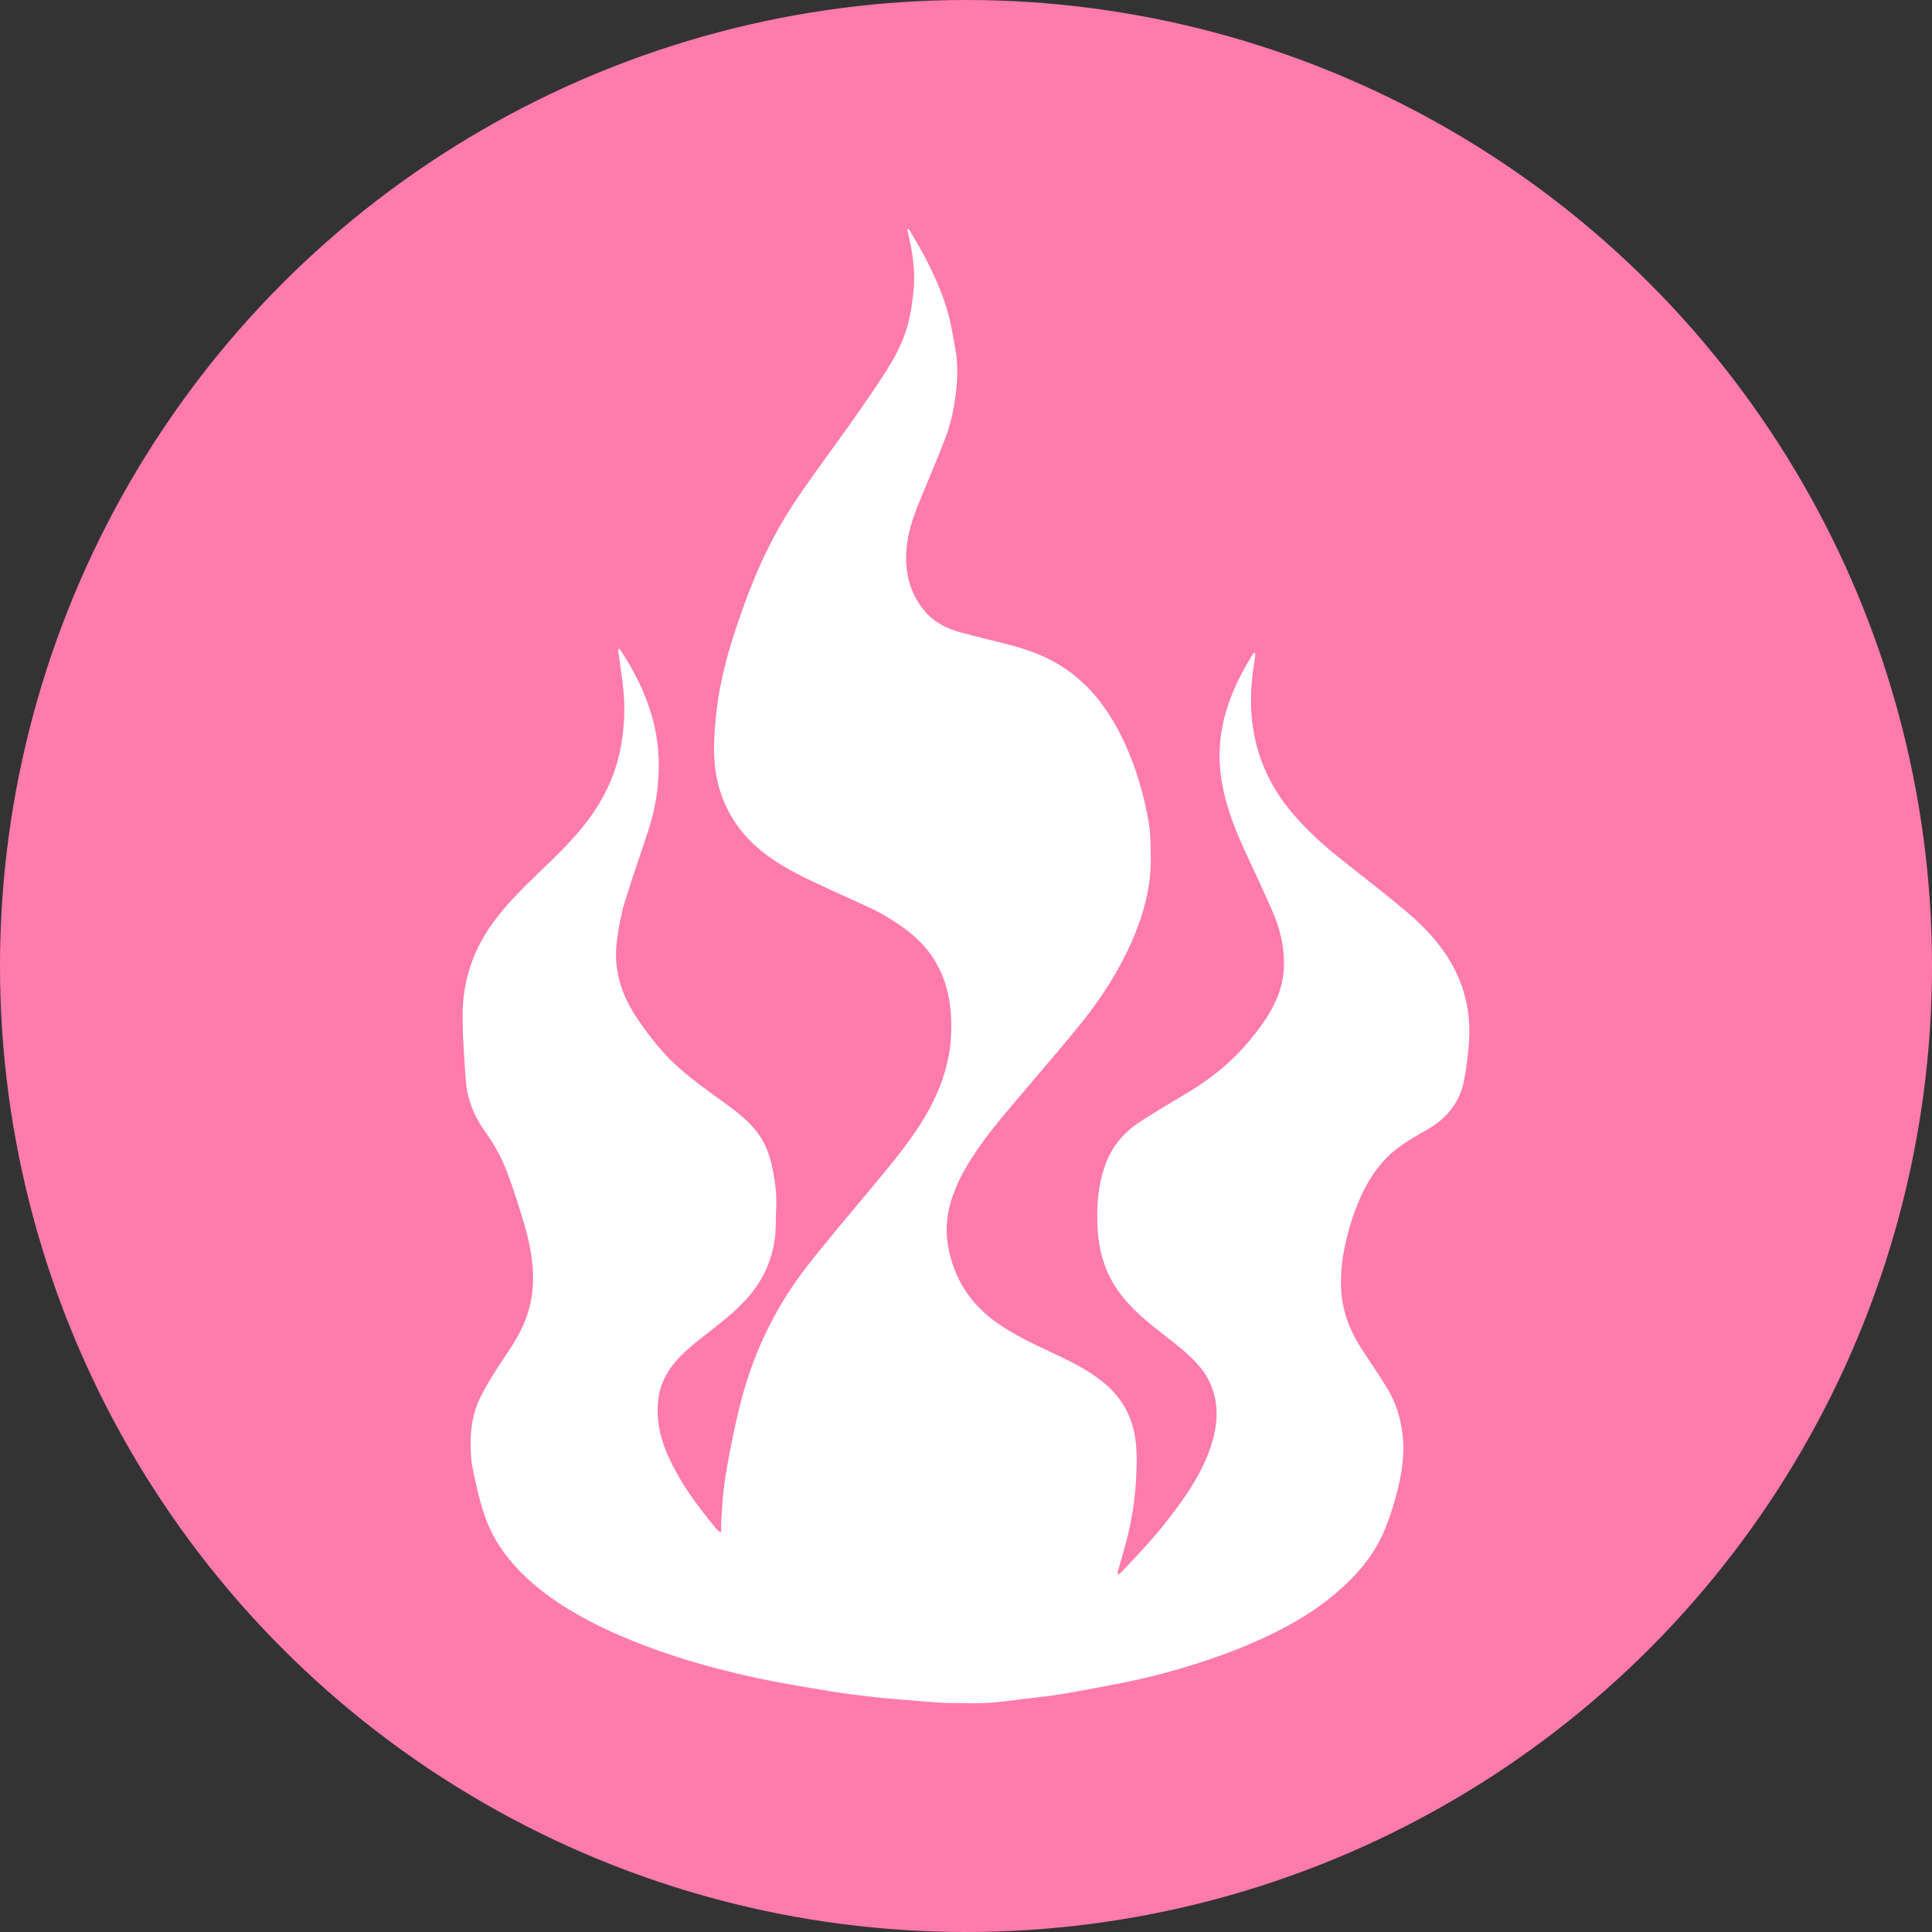
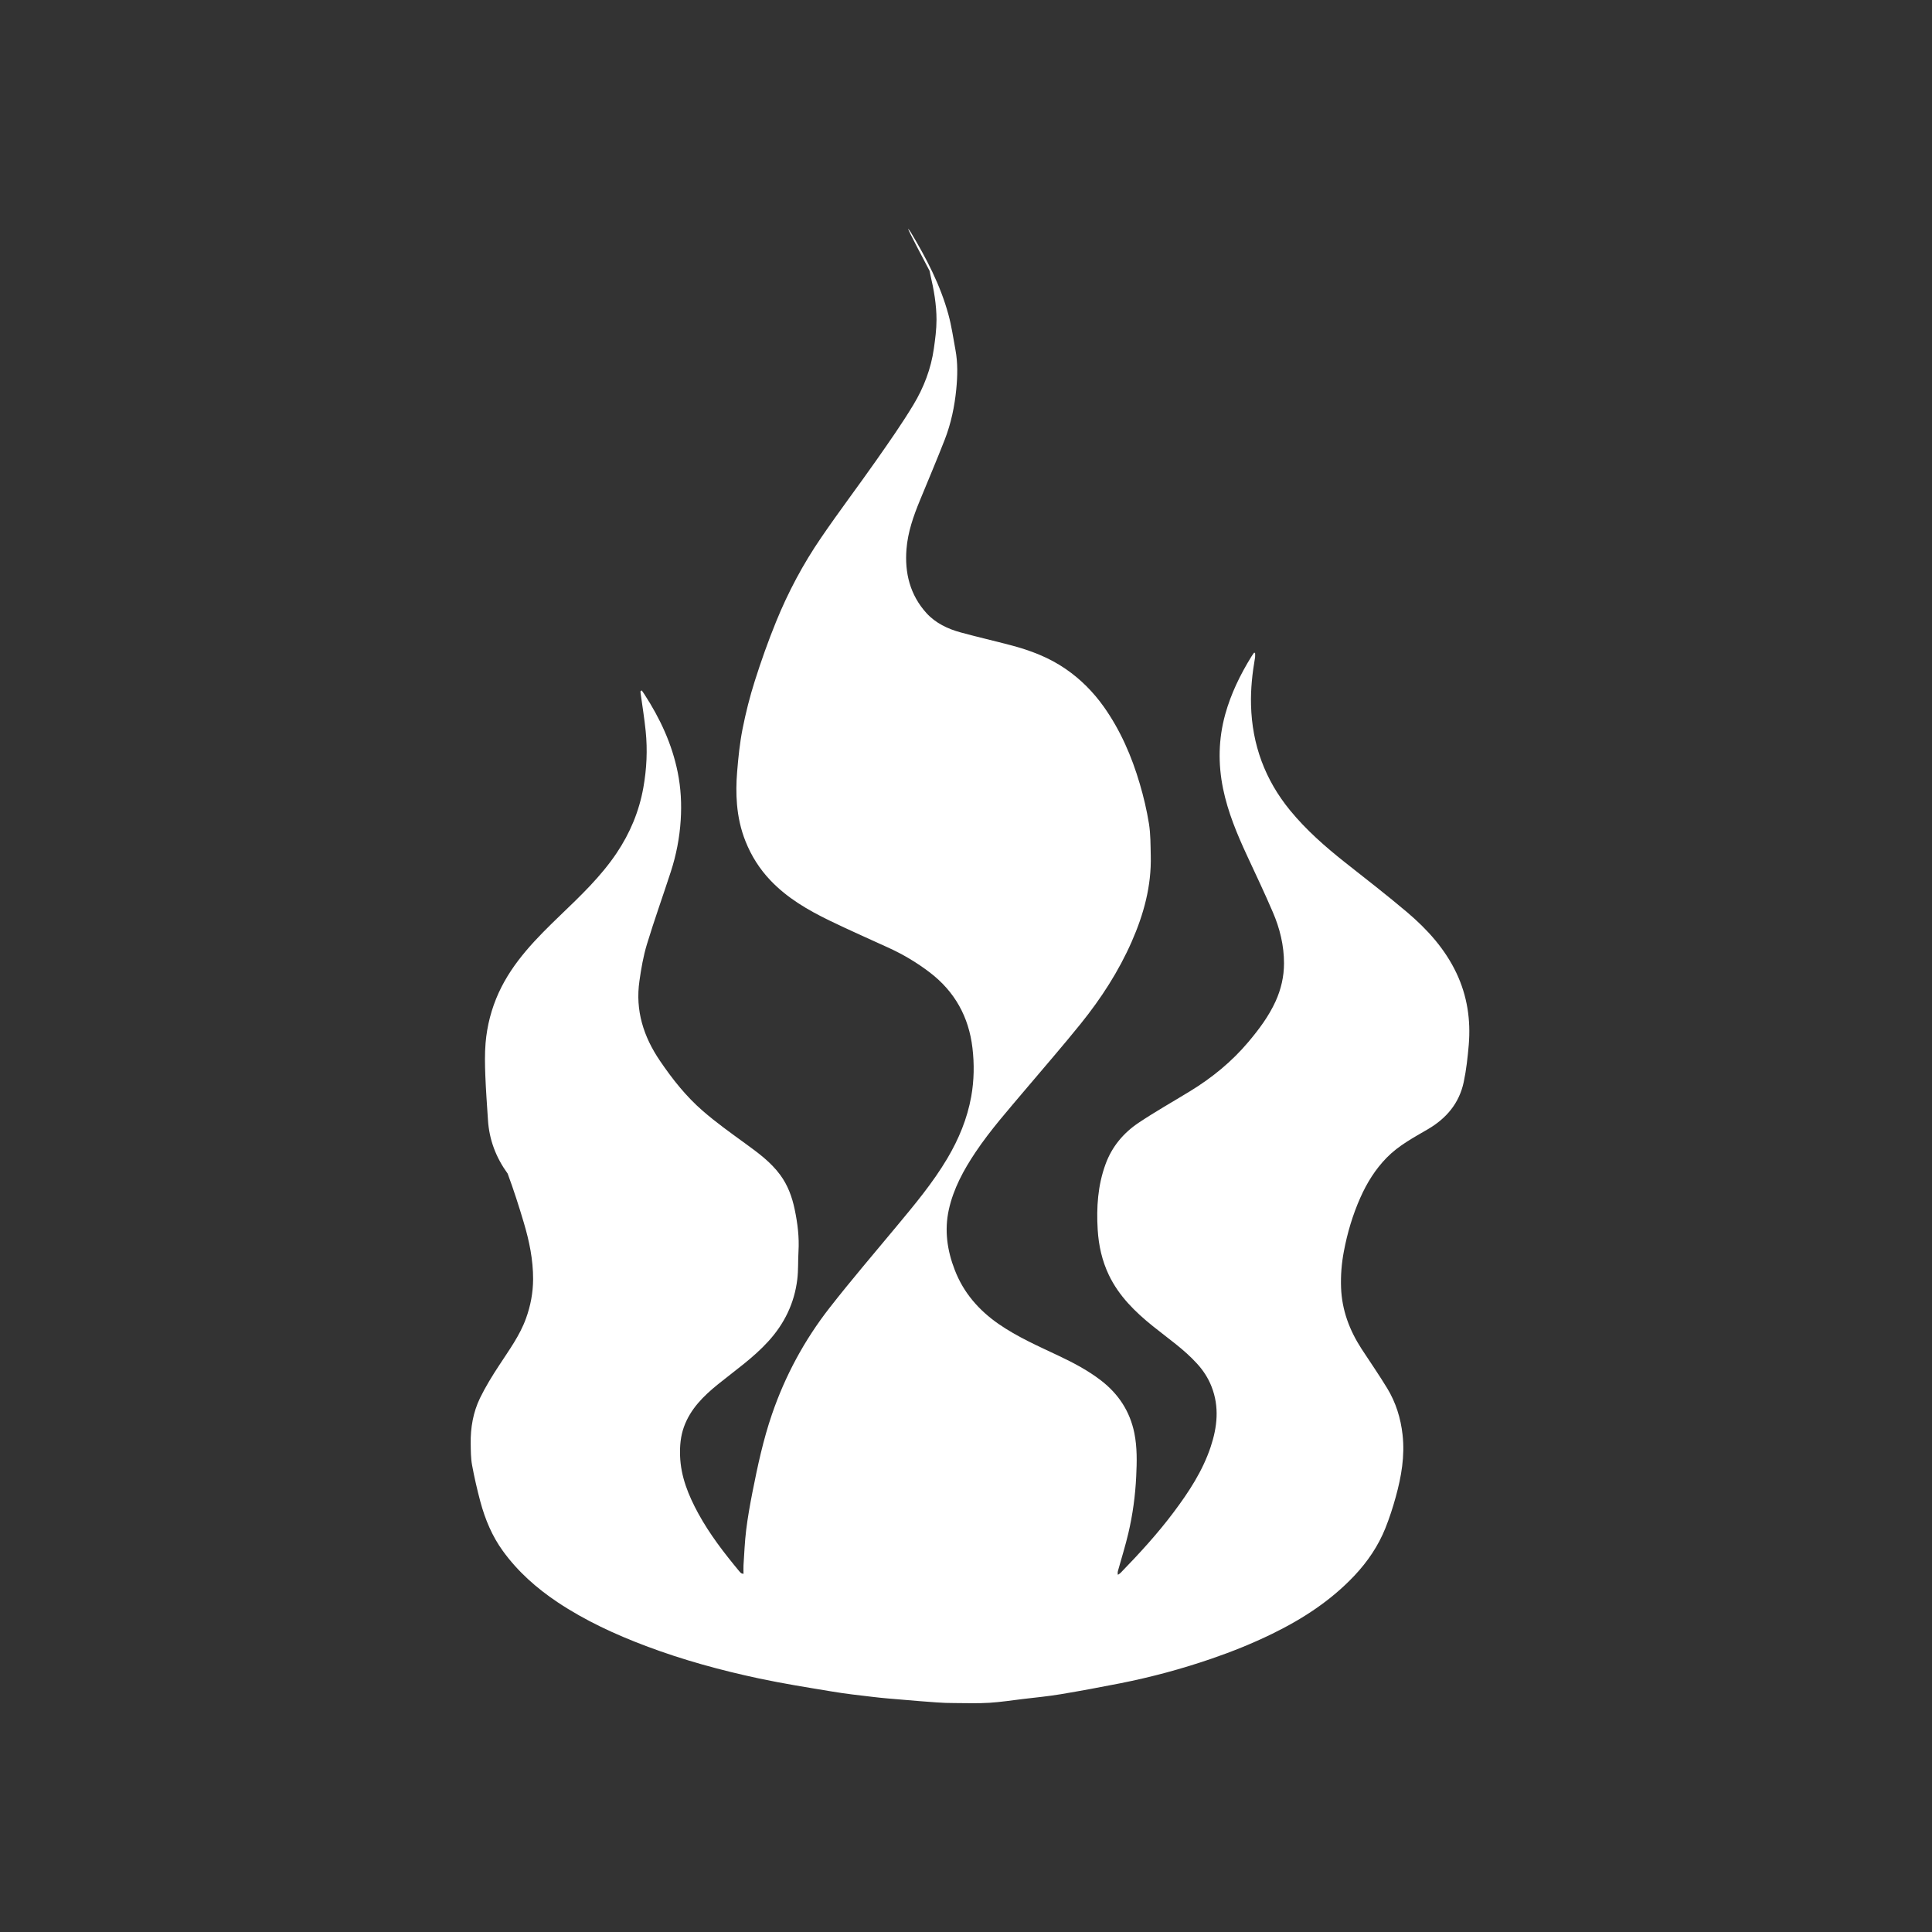
<svg xmlns="http://www.w3.org/2000/svg" version="1.1" id="圖層_1" x="0px" y="0px" viewBox="0 0 300 300" style="enable-background:new 0 0 300 300;" xml:space="preserve">
  <rect x="0" y="0" width="300" height="300" fill="#333333" stroke="none" />
  <style type="text/css">
	.st0{fill:#FF7BAC;}
	.st1{fill:#FFFFFF;}
</style>
  <g id="_x30_1熱門線上課程">
-     <circle class="st0" cx="150" cy="150" r="150" />
-     <path class="st1" d="M141.04,35.54c0.12,0.16,0.27,0.32,0.37,0.5c2.43,4.05,4.61,8.22,5.86,12.8c0.49,1.79,0.75,3.64,1.09,5.47   c0.38,2.03,0.33,4.09,0.13,6.13c-0.26,2.67-0.81,5.3-1.78,7.8c-1.24,3.18-2.57,6.31-3.87,9.47c-1,2.43-1.87,4.9-2.08,7.54   c-0.3,3.71,0.55,7.13,3.09,9.94c1.42,1.57,3.32,2.47,5.35,3.02c2.56,0.7,5.15,1.29,7.72,1.97c3.06,0.8,5.99,1.91,8.61,3.73   c2.3,1.59,4.23,3.54,5.85,5.81c2.59,3.65,4.35,7.71,5.6,11.97c0.6,2.03,1.09,4.11,1.43,6.21c0.26,1.63,0.24,3.3,0.28,4.96   c0.12,4.7-1.09,9.11-2.96,13.36c-2.03,4.62-4.76,8.83-7.92,12.75c-2.79,3.46-5.71,6.81-8.58,10.21c-2.67,3.17-5.43,6.27-7.74,9.72   c-1.85,2.76-3.44,5.67-4.16,8.95c-0.7,3.21-0.25,6.33,0.93,9.36c1.36,3.53,3.73,6.24,6.81,8.38c2.92,2.02,6.16,3.44,9.35,4.95   c2.3,1.09,4.54,2.27,6.56,3.83c2.7,2.09,4.47,4.77,5.16,8.15c0.45,2.23,0.4,4.48,0.29,6.73c-0.14,2.98-0.54,5.93-1.22,8.83   c-0.46,1.95-1.06,3.87-1.6,5.8c-0.05,0.19-0.09,0.38-0.02,0.66c0.15-0.11,0.32-0.2,0.44-0.33c2.9-2.99,5.72-6.06,8.22-9.4   c2.35-3.13,4.49-6.39,5.74-10.13c1.03-3.09,1.37-6.21,0.15-9.34c-0.52-1.34-1.29-2.53-2.26-3.59c-2.03-2.24-4.53-3.94-6.87-5.83   c-2.76-2.22-5.26-4.67-6.82-7.92c-1.06-2.22-1.59-4.58-1.74-7.04c-0.21-3.47,0.01-6.89,1.22-10.19c1-2.74,2.8-4.87,5.17-6.45   c2.58-1.72,5.29-3.25,7.94-4.87c3.42-2.09,6.49-4.59,9.08-7.67c1.64-1.95,3.16-3.98,4.22-6.31c0.84-1.86,1.3-3.82,1.3-5.89   c0-2.78-0.65-5.43-1.74-7.95c-1.26-2.94-2.64-5.84-3.99-8.75c-1.56-3.36-2.98-6.76-3.73-10.4c-0.79-3.87-0.73-7.71,0.33-11.55   c0.89-3.21,2.32-6.14,4.05-8.95c0.13-0.22,0.29-0.42,0.43-0.63c0.05,0.01,0.1,0.03,0.16,0.04c0,0.22,0.03,0.45,0,0.67   c-0.43,2.46-0.7,4.93-0.63,7.43c0.16,6.14,2.17,11.59,6.06,16.34c2.5,3.05,5.44,5.63,8.52,8.07c3.25,2.57,6.53,5.1,9.69,7.78   c3.13,2.66,5.86,5.68,7.64,9.45c1.66,3.52,2.22,7.24,1.9,11.09c-0.17,1.95-0.38,3.92-0.79,5.83c-0.7,3.26-2.68,5.61-5.55,7.29   c-2.24,1.31-4.55,2.53-6.4,4.42c-1.77,1.81-3.08,3.92-4.1,6.22c-1.19,2.68-2.02,5.48-2.56,8.36c-0.35,1.85-0.5,3.71-0.43,5.61   c0.13,3.5,1.31,6.61,3.18,9.5c1.33,2.04,2.72,4.04,3.99,6.13c1.34,2.21,2.09,4.63,2.38,7.21c0.37,3.31-0.19,6.51-1.06,9.66   c-0.45,1.64-0.98,3.27-1.61,4.85c-1.11,2.76-2.76,5.19-4.8,7.36c-3.65,3.87-8.01,6.71-12.76,9.03c-3.07,1.5-6.22,2.77-9.46,3.88   c-4.63,1.59-9.34,2.86-14.14,3.81c-3.08,0.61-6.16,1.18-9.26,1.7c-1.93,0.32-3.89,0.51-5.84,0.74c-1.74,0.21-3.49,0.48-5.24,0.59   c-1.8,0.11-3.6,0.05-5.4,0.04c-0.93,0-1.86-0.03-2.79-0.1c-1.72-0.12-3.43-0.26-5.15-0.41c-1.57-0.13-3.14-0.25-4.71-0.44   c-2.15-0.25-4.3-0.49-6.43-0.85c-3.75-0.62-7.52-1.22-11.24-2.01c-5.97-1.27-11.86-2.88-17.59-5.04c-4.8-1.81-9.44-3.95-13.72-6.8   c-3.27-2.18-6.18-4.76-8.5-7.96c-1.68-2.31-2.76-4.92-3.5-7.66c-0.5-1.88-0.94-3.78-1.29-5.69c-0.2-1.09-0.19-2.22-0.21-3.33   c-0.04-2.46,0.38-4.87,1.45-7.08c0.86-1.76,1.9-3.45,2.98-5.09c1.53-2.35,3.2-4.61,4.16-7.28c0.71-1.96,1.09-3.98,1.1-6.07   c0.01-3.01-0.59-5.92-1.44-8.77c-0.76-2.57-1.58-5.12-2.51-7.63c-0.86-2.31-2.02-4.48-3.47-6.48c-1.81-2.5-2.87-5.25-3.06-8.34   c-0.15-2.3-0.32-4.6-0.41-6.9c-0.06-1.68-0.1-3.37,0.04-5.04c0.23-2.7,0.9-5.3,2.03-7.79c2.21-4.83,5.87-8.48,9.61-12.08   c3.12-3,6.26-5.98,8.7-9.61c2.09-3.11,3.5-6.48,4.16-10.18c0.52-2.92,0.66-5.84,0.36-8.78c-0.2-1.97-0.52-3.93-0.79-5.89   c-0.01-0.09-0.01-0.18-0.02-0.28c0.06-0.05,0.12-0.1,0.19-0.15c0.14,0.21,0.3,0.41,0.43,0.62c2.42,3.73,4.27,7.69,5.16,12.08   c0.5,2.46,0.63,4.95,0.47,7.44c-0.17,2.73-0.69,5.42-1.54,8.03c-1.22,3.76-2.56,7.48-3.71,11.27c-0.56,1.85-0.89,3.78-1.16,5.69   c-0.66,4.56,0.63,8.64,3.2,12.41c1.93,2.84,4.05,5.52,6.64,7.76c2.08,1.81,4.34,3.42,6.57,5.04c1.99,1.45,3.98,2.89,5.46,4.91   c1.18,1.6,1.84,3.43,2.24,5.35c0.45,2.15,0.72,4.31,0.59,6.51c-0.09,1.45-0.01,2.92-0.19,4.36c-0.45,3.7-2.01,6.9-4.53,9.65   c-2.32,2.54-5.13,4.49-7.78,6.63c-2.25,1.82-4.28,3.82-5.29,6.62c-0.52,1.45-0.65,2.94-0.6,4.48c0.11,3.26,1.3,6.15,2.83,8.96   c1.77,3.24,4.02,6.15,6.37,8.98c0.09,0.11,0.19,0.21,0.3,0.3c0.04,0.03,0.11,0.03,0.35,0.1c0-0.48-0.02-0.91,0-1.33   c0.12-1.81,0.19-3.64,0.41-5.44c0.24-1.97,0.59-3.92,0.97-5.87c0.81-4.1,1.68-8.18,3.04-12.14c2.06-6.01,5.05-11.54,8.95-16.54   c3.35-4.29,6.89-8.42,10.37-12.61c2.82-3.39,5.65-6.77,7.91-10.58c1.77-2.99,3.09-6.16,3.71-9.6c0.45-2.51,0.49-5.05,0.19-7.57   c-0.57-4.81-2.74-8.74-6.61-11.7c-1.99-1.52-4.13-2.8-6.41-3.84c-3.06-1.4-6.15-2.76-9.18-4.23c-3.35-1.63-6.56-3.49-9.17-6.24   c-1.69-1.78-2.96-3.79-3.87-6.07c-0.74-1.85-1.15-3.77-1.32-5.73c-0.14-1.66-0.12-3.36,0.02-5.03c0.18-2.23,0.41-4.48,0.84-6.67   c0.5-2.52,1.13-5.03,1.91-7.48c0.98-3.09,2.07-6.16,3.29-9.16c1.87-4.6,4.2-8.98,7.01-13.08c2.77-4.06,5.74-7.98,8.56-12   c1.98-2.83,3.97-5.66,5.75-8.61c1.62-2.68,2.75-5.62,3.19-8.75c0.21-1.48,0.41-2.98,0.41-4.47c0-2.35-0.41-4.68-0.95-6.97   c-0.05-0.2-0.08-0.41-0.12-0.61C140.93,35.58,140.99,35.56,141.04,35.54z" />
+     <path class="st1" d="M141.04,35.54c0.12,0.16,0.27,0.32,0.37,0.5c2.43,4.05,4.61,8.22,5.86,12.8c0.49,1.79,0.75,3.64,1.09,5.47   c0.38,2.03,0.33,4.09,0.13,6.13c-0.26,2.67-0.81,5.3-1.78,7.8c-1.24,3.18-2.57,6.31-3.87,9.47c-1,2.43-1.87,4.9-2.08,7.54   c-0.3,3.71,0.55,7.13,3.09,9.94c1.42,1.57,3.32,2.47,5.35,3.02c2.56,0.7,5.15,1.29,7.72,1.97c3.06,0.8,5.99,1.91,8.61,3.73   c2.3,1.59,4.23,3.54,5.85,5.81c2.59,3.65,4.35,7.71,5.6,11.97c0.6,2.03,1.09,4.11,1.43,6.21c0.26,1.63,0.24,3.3,0.28,4.96   c0.12,4.7-1.09,9.11-2.96,13.36c-2.03,4.62-4.76,8.83-7.92,12.75c-2.79,3.46-5.71,6.81-8.58,10.21c-2.67,3.17-5.43,6.27-7.74,9.72   c-1.85,2.76-3.44,5.67-4.16,8.95c-0.7,3.21-0.25,6.33,0.93,9.36c1.36,3.53,3.73,6.24,6.81,8.38c2.92,2.02,6.16,3.44,9.35,4.95   c2.3,1.09,4.54,2.27,6.56,3.83c2.7,2.09,4.47,4.77,5.16,8.15c0.45,2.23,0.4,4.48,0.29,6.73c-0.14,2.98-0.54,5.93-1.22,8.83   c-0.46,1.95-1.06,3.87-1.6,5.8c-0.05,0.19-0.09,0.38-0.02,0.66c0.15-0.11,0.32-0.2,0.44-0.33c2.9-2.99,5.72-6.06,8.22-9.4   c2.35-3.13,4.49-6.39,5.74-10.13c1.03-3.09,1.37-6.21,0.15-9.34c-0.52-1.34-1.29-2.53-2.26-3.59c-2.03-2.24-4.53-3.94-6.87-5.83   c-2.76-2.22-5.26-4.67-6.82-7.92c-1.06-2.22-1.59-4.58-1.74-7.04c-0.21-3.47,0.01-6.89,1.22-10.19c1-2.74,2.8-4.87,5.17-6.45   c2.58-1.72,5.29-3.25,7.94-4.87c3.42-2.09,6.49-4.59,9.08-7.67c1.64-1.95,3.16-3.98,4.22-6.31c0.84-1.86,1.3-3.82,1.3-5.89   c0-2.78-0.65-5.43-1.74-7.95c-1.26-2.94-2.64-5.84-3.99-8.75c-1.56-3.36-2.98-6.76-3.73-10.4c-0.79-3.87-0.73-7.71,0.33-11.55   c0.89-3.21,2.32-6.14,4.05-8.95c0.13-0.22,0.29-0.42,0.43-0.63c0.05,0.01,0.1,0.03,0.16,0.04c0,0.22,0.03,0.45,0,0.67   c-0.43,2.46-0.7,4.93-0.63,7.43c0.16,6.14,2.17,11.59,6.06,16.34c2.5,3.05,5.44,5.63,8.52,8.07c3.25,2.57,6.53,5.1,9.69,7.78   c3.13,2.66,5.86,5.68,7.64,9.45c1.66,3.52,2.22,7.24,1.9,11.09c-0.17,1.95-0.38,3.92-0.79,5.83c-0.7,3.26-2.68,5.61-5.55,7.29   c-2.24,1.31-4.55,2.53-6.4,4.42c-1.77,1.81-3.08,3.92-4.1,6.22c-1.19,2.68-2.02,5.48-2.56,8.36c-0.35,1.85-0.5,3.71-0.43,5.61   c0.13,3.5,1.31,6.61,3.18,9.5c1.33,2.04,2.72,4.04,3.99,6.13c1.34,2.21,2.09,4.63,2.38,7.21c0.37,3.31-0.19,6.51-1.06,9.66   c-0.45,1.64-0.98,3.27-1.61,4.85c-1.11,2.76-2.76,5.19-4.8,7.36c-3.65,3.87-8.01,6.71-12.76,9.03c-3.07,1.5-6.22,2.77-9.46,3.88   c-4.63,1.59-9.34,2.86-14.14,3.81c-3.08,0.61-6.16,1.18-9.26,1.7c-1.93,0.32-3.89,0.51-5.84,0.74c-1.74,0.21-3.49,0.48-5.24,0.59   c-1.8,0.11-3.6,0.05-5.4,0.04c-0.93,0-1.86-0.03-2.79-0.1c-1.72-0.12-3.43-0.26-5.15-0.41c-1.57-0.13-3.14-0.25-4.71-0.44   c-2.15-0.25-4.3-0.49-6.43-0.85c-3.75-0.62-7.52-1.22-11.24-2.01c-5.97-1.27-11.86-2.88-17.59-5.04c-4.8-1.81-9.44-3.95-13.72-6.8   c-3.27-2.18-6.18-4.76-8.5-7.96c-1.68-2.31-2.76-4.92-3.5-7.66c-0.5-1.88-0.94-3.78-1.29-5.69c-0.2-1.09-0.19-2.22-0.21-3.33   c-0.04-2.46,0.38-4.87,1.45-7.08c0.86-1.76,1.9-3.45,2.98-5.09c1.53-2.35,3.2-4.61,4.16-7.28c0.71-1.96,1.09-3.98,1.1-6.07   c0.01-3.01-0.59-5.92-1.44-8.77c-0.76-2.57-1.58-5.12-2.51-7.63c-1.81-2.5-2.87-5.25-3.06-8.34   c-0.15-2.3-0.32-4.6-0.41-6.9c-0.06-1.68-0.1-3.37,0.04-5.04c0.23-2.7,0.9-5.3,2.03-7.79c2.21-4.83,5.87-8.48,9.61-12.08   c3.12-3,6.26-5.98,8.7-9.61c2.09-3.11,3.5-6.48,4.16-10.18c0.52-2.92,0.66-5.84,0.36-8.78c-0.2-1.97-0.52-3.93-0.79-5.89   c-0.01-0.09-0.01-0.18-0.02-0.28c0.06-0.05,0.12-0.1,0.19-0.15c0.14,0.21,0.3,0.41,0.43,0.62c2.42,3.73,4.27,7.69,5.16,12.08   c0.5,2.46,0.63,4.95,0.47,7.44c-0.17,2.73-0.69,5.42-1.54,8.03c-1.22,3.76-2.56,7.48-3.71,11.27c-0.56,1.85-0.89,3.78-1.16,5.69   c-0.66,4.56,0.63,8.64,3.2,12.41c1.93,2.84,4.05,5.52,6.64,7.76c2.08,1.81,4.34,3.42,6.57,5.04c1.99,1.45,3.98,2.89,5.46,4.91   c1.18,1.6,1.84,3.43,2.24,5.35c0.45,2.15,0.72,4.31,0.59,6.51c-0.09,1.45-0.01,2.92-0.19,4.36c-0.45,3.7-2.01,6.9-4.53,9.65   c-2.32,2.54-5.13,4.49-7.78,6.63c-2.25,1.82-4.28,3.82-5.29,6.62c-0.52,1.45-0.65,2.94-0.6,4.48c0.11,3.26,1.3,6.15,2.83,8.96   c1.77,3.24,4.02,6.15,6.37,8.98c0.09,0.11,0.19,0.21,0.3,0.3c0.04,0.03,0.11,0.03,0.35,0.1c0-0.48-0.02-0.91,0-1.33   c0.12-1.81,0.19-3.64,0.41-5.44c0.24-1.97,0.59-3.92,0.97-5.87c0.81-4.1,1.68-8.18,3.04-12.14c2.06-6.01,5.05-11.54,8.95-16.54   c3.35-4.29,6.89-8.42,10.37-12.61c2.82-3.39,5.65-6.77,7.91-10.58c1.77-2.99,3.09-6.16,3.71-9.6c0.45-2.51,0.49-5.05,0.19-7.57   c-0.57-4.81-2.74-8.74-6.61-11.7c-1.99-1.52-4.13-2.8-6.41-3.84c-3.06-1.4-6.15-2.76-9.18-4.23c-3.35-1.63-6.56-3.49-9.17-6.24   c-1.69-1.78-2.96-3.79-3.87-6.07c-0.74-1.85-1.15-3.77-1.32-5.73c-0.14-1.66-0.12-3.36,0.02-5.03c0.18-2.23,0.41-4.48,0.84-6.67   c0.5-2.52,1.13-5.03,1.91-7.48c0.98-3.09,2.07-6.16,3.29-9.16c1.87-4.6,4.2-8.98,7.01-13.08c2.77-4.06,5.74-7.98,8.56-12   c1.98-2.83,3.97-5.66,5.75-8.61c1.62-2.68,2.75-5.62,3.19-8.75c0.21-1.48,0.41-2.98,0.41-4.47c0-2.35-0.41-4.68-0.95-6.97   c-0.05-0.2-0.08-0.41-0.12-0.61C140.93,35.58,140.99,35.56,141.04,35.54z" />
  </g>
</svg>